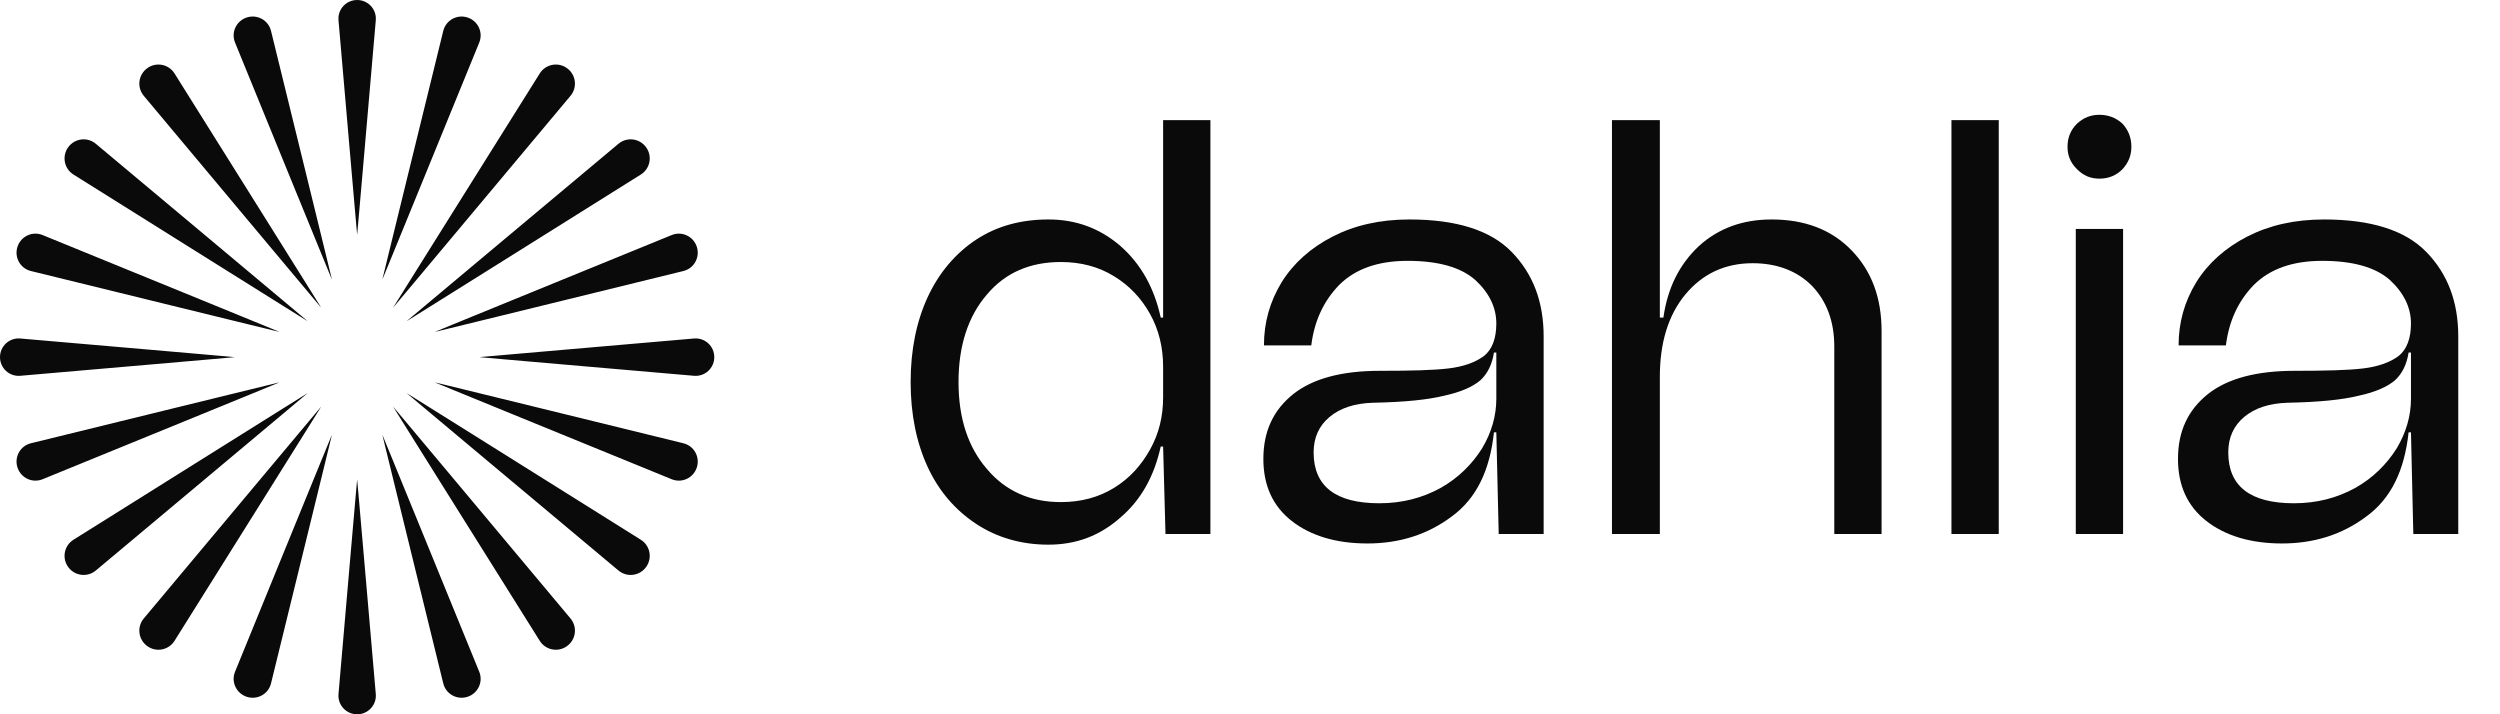
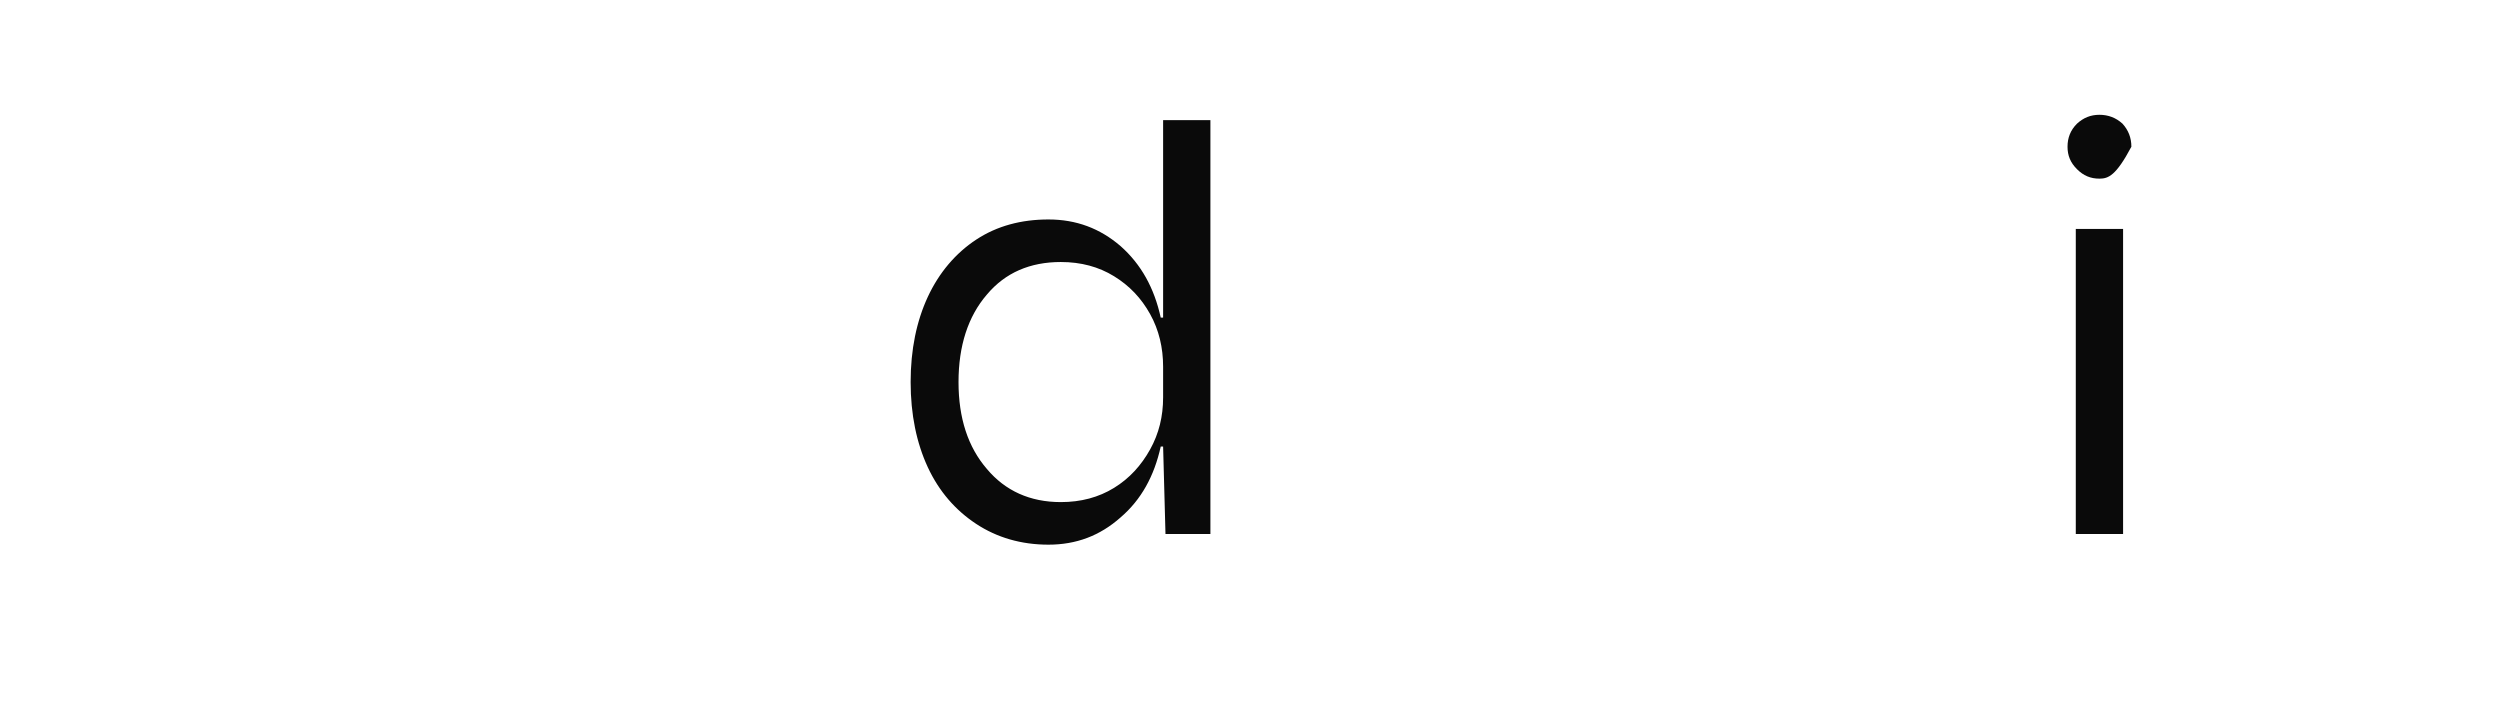
<svg xmlns="http://www.w3.org/2000/svg" width="98" height="28" viewBox="0 0 98 28" fill="none">
-   <path fill-rule="evenodd" clip-rule="evenodd" d="M14.731 0.794C14.768 0.365 14.43 0 14 0C13.57 0 13.232 0.365 13.269 0.794C13.463 3.036 14 9.248 14 9.2C14 9.248 14.538 3.036 14.731 0.794ZM10.624 1.211C10.521 0.791 10.085 0.552 9.674 0.685C9.263 0.819 9.05 1.269 9.214 1.669C10.162 3.993 13.029 11.012 13.011 10.956C13.029 11.012 11.222 3.648 10.624 1.211ZM5.771 2.674C6.121 2.419 6.612 2.513 6.842 2.88C8.242 5.113 12.626 12.109 12.589 12.058C12.626 12.109 7.327 5.777 5.636 3.756C5.358 3.424 5.421 2.928 5.771 2.674ZM3.756 5.636C3.424 5.358 2.928 5.421 2.674 5.771C2.419 6.121 2.513 6.612 2.88 6.842C5.113 8.242 12.109 12.626 12.058 12.589C12.109 12.626 5.777 7.327 3.756 5.636ZM0.685 9.674C0.819 9.263 1.269 9.05 1.669 9.214C3.993 10.162 11.012 13.029 10.956 13.011C11.012 13.029 3.648 11.222 1.211 10.624C0.791 10.521 0.552 10.085 0.685 9.674ZM0.794 13.269C0.365 13.232 9.40281e-09 13.57 0 14C-9.40281e-09 14.43 0.365 14.768 0.794 14.731C3.036 14.537 9.248 14 9.2 14C9.248 14 3.036 13.462 0.794 13.269ZM0.685 18.326C0.552 17.915 0.791 17.479 1.211 17.376C3.648 16.778 11.012 14.971 10.956 14.989C11.012 14.971 3.993 17.838 1.669 18.786C1.269 18.95 0.819 18.737 0.685 18.326ZM2.88 21.158C2.513 21.388 2.419 21.879 2.674 22.229C2.928 22.579 3.424 22.642 3.756 22.364C5.777 20.673 12.109 15.374 12.058 15.411C12.109 15.374 5.113 19.759 2.88 21.158ZM5.771 25.326C5.421 25.072 5.358 24.576 5.636 24.244C7.327 22.223 12.626 15.891 12.589 15.942C12.626 15.891 8.242 22.887 6.842 25.12C6.612 25.487 6.121 25.581 5.771 25.326ZM9.214 26.331C9.05 26.731 9.263 27.181 9.674 27.315C10.085 27.448 10.521 27.209 10.624 26.789C11.222 24.352 13.029 16.988 13.011 17.044C13.029 16.988 10.162 24.007 9.214 26.331ZM14 28C13.57 28 13.232 27.635 13.269 27.206C13.462 24.965 14 18.752 14 18.8C14 18.752 14.538 24.965 14.731 27.206C14.768 27.635 14.43 28 14 28ZM17.376 26.789C17.479 27.209 17.915 27.448 18.326 27.315C18.737 27.181 18.95 26.731 18.786 26.331C17.837 24.007 14.971 16.988 14.989 17.044C14.971 16.988 16.778 24.352 17.376 26.789ZM22.229 25.326C21.879 25.581 21.388 25.487 21.158 25.12C19.758 22.887 15.374 15.891 15.411 15.942C15.374 15.891 20.673 22.223 22.364 24.244C22.642 24.576 22.579 25.072 22.229 25.326ZM24.244 22.364C24.576 22.642 25.072 22.579 25.326 22.229C25.581 21.879 25.487 21.388 25.12 21.158C22.887 19.758 15.891 15.374 15.942 15.411C15.891 15.374 22.223 20.673 24.244 22.364ZM27.315 18.326C27.181 18.737 26.731 18.95 26.331 18.786C24.007 17.838 16.988 14.971 17.044 14.989C16.988 14.971 24.352 16.778 26.789 17.376C27.209 17.479 27.448 17.915 27.315 18.326ZM27.206 14.731C27.635 14.768 28 14.43 28 14C28 13.57 27.635 13.232 27.206 13.269C24.965 13.463 18.752 14 18.8 14C18.752 14 24.965 14.538 27.206 14.731ZM27.315 9.674C27.448 10.085 27.209 10.521 26.789 10.624C24.352 11.222 16.988 13.029 17.044 13.011C16.988 13.029 24.007 10.162 26.331 9.214C26.731 9.05 27.181 9.263 27.315 9.674ZM25.12 6.842C25.487 6.612 25.581 6.121 25.326 5.771C25.072 5.421 24.576 5.358 24.244 5.636C22.223 7.327 15.891 12.626 15.942 12.589C15.891 12.626 22.887 8.242 25.12 6.842ZM22.229 2.674C22.579 2.928 22.642 3.424 22.364 3.756C20.673 5.777 15.374 12.109 15.411 12.058C15.374 12.109 19.758 5.113 21.158 2.88C21.388 2.513 21.879 2.419 22.229 2.674ZM18.786 1.669C18.95 1.269 18.737 0.819 18.326 0.685C17.915 0.552 17.479 0.791 17.376 1.211C16.778 3.648 14.971 11.012 14.989 10.956C14.971 11.012 17.837 3.993 18.786 1.669Z" fill="#0A0A0A" />
-   <path d="M86.559 15.44C87.324 14.837 88.46 14.536 89.944 14.536C91.149 14.536 92.053 14.513 92.632 14.443C93.212 14.374 93.675 14.212 94.023 13.957C94.347 13.702 94.51 13.261 94.51 12.682C94.51 12.056 94.231 11.477 93.675 10.967C93.119 10.48 92.238 10.225 91.033 10.225C89.851 10.225 88.97 10.55 88.344 11.175C87.718 11.824 87.371 12.612 87.255 13.539H85.401C85.401 12.636 85.632 11.824 86.096 11.059C86.559 10.318 87.232 9.715 88.089 9.275C88.947 8.834 89.944 8.603 91.102 8.603C92.933 8.603 94.278 9.02 95.112 9.877C95.947 10.735 96.364 11.824 96.364 13.192V20.933H94.602L94.51 16.947H94.417C94.255 18.453 93.722 19.543 92.771 20.238C91.821 20.956 90.708 21.304 89.457 21.304C88.228 21.304 87.232 21.003 86.49 20.423C85.748 19.844 85.377 19.033 85.377 17.99C85.377 16.9 85.772 16.066 86.559 15.44ZM89.92 19.728C90.824 19.728 91.612 19.519 92.331 19.125C93.026 18.731 93.559 18.198 93.953 17.572C94.324 16.947 94.51 16.298 94.51 15.625V13.818H94.417C94.347 14.281 94.162 14.652 93.884 14.907C93.582 15.162 93.119 15.37 92.47 15.51C91.821 15.672 90.894 15.764 89.665 15.788C88.947 15.811 88.391 15.996 87.973 16.344C87.556 16.692 87.348 17.155 87.348 17.735C87.348 19.056 88.205 19.728 89.92 19.728Z" fill="#0A0A0A" />
-   <path d="M81.418 6.632C81.162 6.377 81.047 6.099 81.047 5.752C81.047 5.404 81.162 5.103 81.418 4.848C81.672 4.616 81.951 4.5 82.298 4.5C82.646 4.5 82.947 4.616 83.202 4.848C83.434 5.103 83.55 5.404 83.55 5.752C83.55 6.099 83.434 6.377 83.202 6.632C82.947 6.887 82.646 7.003 82.298 7.003C81.951 7.003 81.672 6.887 81.418 6.632ZM81.371 20.933V8.973H83.225V20.933H81.371Z" fill="#0A0A0A" />
-   <path d="M76.497 20.933V4.709H78.351V20.933H76.497Z" fill="#0A0A0A" />
-   <path d="M72.576 9.808C73.364 10.619 73.758 11.662 73.758 12.983V20.933H71.904V13.586C71.904 12.589 71.603 11.801 71.023 11.198C70.444 10.619 69.656 10.318 68.705 10.318C67.616 10.318 66.735 10.735 66.063 11.546C65.391 12.357 65.066 13.447 65.066 14.768V20.933H63.189V4.709H65.066V12.45H65.205C65.368 11.291 65.831 10.364 66.596 9.646C67.361 8.95 68.311 8.603 69.447 8.603C70.745 8.603 71.788 8.997 72.576 9.808Z" fill="#0A0A0A" />
-   <path d="M50.706 15.44C51.471 14.837 52.607 14.536 54.09 14.536C55.295 14.536 56.199 14.513 56.779 14.443C57.358 14.374 57.822 14.212 58.169 13.957C58.494 13.702 58.656 13.261 58.656 12.682C58.656 12.056 58.378 11.477 57.822 10.967C57.266 10.48 56.385 10.225 55.18 10.225C53.998 10.225 53.117 10.55 52.491 11.175C51.865 11.824 51.517 12.612 51.402 13.539H49.547C49.547 12.636 49.779 11.824 50.243 11.059C50.706 10.318 51.378 9.715 52.236 9.275C53.094 8.834 54.09 8.603 55.249 8.603C57.08 8.603 58.425 9.02 59.259 9.877C60.093 10.735 60.511 11.824 60.511 13.192V20.933H58.749L58.656 16.947H58.563C58.401 18.453 57.868 19.543 56.918 20.238C55.968 20.956 54.855 21.304 53.603 21.304C52.375 21.304 51.378 21.003 50.637 20.423C49.895 19.844 49.524 19.033 49.524 17.99C49.524 16.9 49.918 16.066 50.706 15.44ZM54.067 19.728C54.971 19.728 55.759 19.519 56.477 19.125C57.173 18.731 57.706 18.198 58.1 17.572C58.471 16.947 58.656 16.298 58.656 15.625V13.818H58.563C58.494 14.281 58.309 14.652 58.031 14.907C57.729 15.162 57.266 15.37 56.617 15.51C55.968 15.672 55.041 15.764 53.812 15.788C53.094 15.811 52.537 15.996 52.12 16.344C51.703 16.692 51.494 17.155 51.494 17.735C51.494 19.056 52.352 19.728 54.067 19.728Z" fill="#0A0A0A" />
+   <path d="M81.418 6.632C81.162 6.377 81.047 6.099 81.047 5.752C81.047 5.404 81.162 5.103 81.418 4.848C81.672 4.616 81.951 4.5 82.298 4.5C82.646 4.5 82.947 4.616 83.202 4.848C83.434 5.103 83.55 5.404 83.55 5.752C82.947 6.887 82.646 7.003 82.298 7.003C81.951 7.003 81.672 6.887 81.418 6.632ZM81.371 20.933V8.973H83.225V20.933H81.371Z" fill="#0A0A0A" />
  <path d="M45.594 4.709H47.448V20.933H45.687L45.594 17.503H45.501C45.246 18.662 44.736 19.589 43.925 20.284C43.114 21.003 42.187 21.351 41.097 21.351C40.031 21.351 39.081 21.072 38.27 20.539C37.459 20.006 36.81 19.265 36.369 18.314C35.929 17.364 35.697 16.251 35.697 14.976C35.697 13.702 35.929 12.589 36.369 11.639C36.81 10.689 37.459 9.924 38.27 9.391C39.081 8.858 40.031 8.603 41.097 8.603C42.187 8.603 43.114 8.95 43.925 9.646C44.736 10.364 45.246 11.291 45.501 12.45H45.594V4.709ZM43.67 19.125C44.273 18.755 44.736 18.245 45.084 17.619C45.432 16.993 45.594 16.321 45.594 15.579V14.374C45.594 13.632 45.432 12.937 45.084 12.311C44.736 11.685 44.273 11.198 43.67 10.828C43.068 10.457 42.372 10.271 41.584 10.271C40.379 10.271 39.406 10.689 38.687 11.546C37.945 12.404 37.574 13.563 37.574 14.976C37.574 16.39 37.945 17.526 38.687 18.384C39.406 19.241 40.379 19.682 41.584 19.682C42.372 19.682 43.068 19.496 43.67 19.125Z" fill="#0A0A0A" />
</svg>